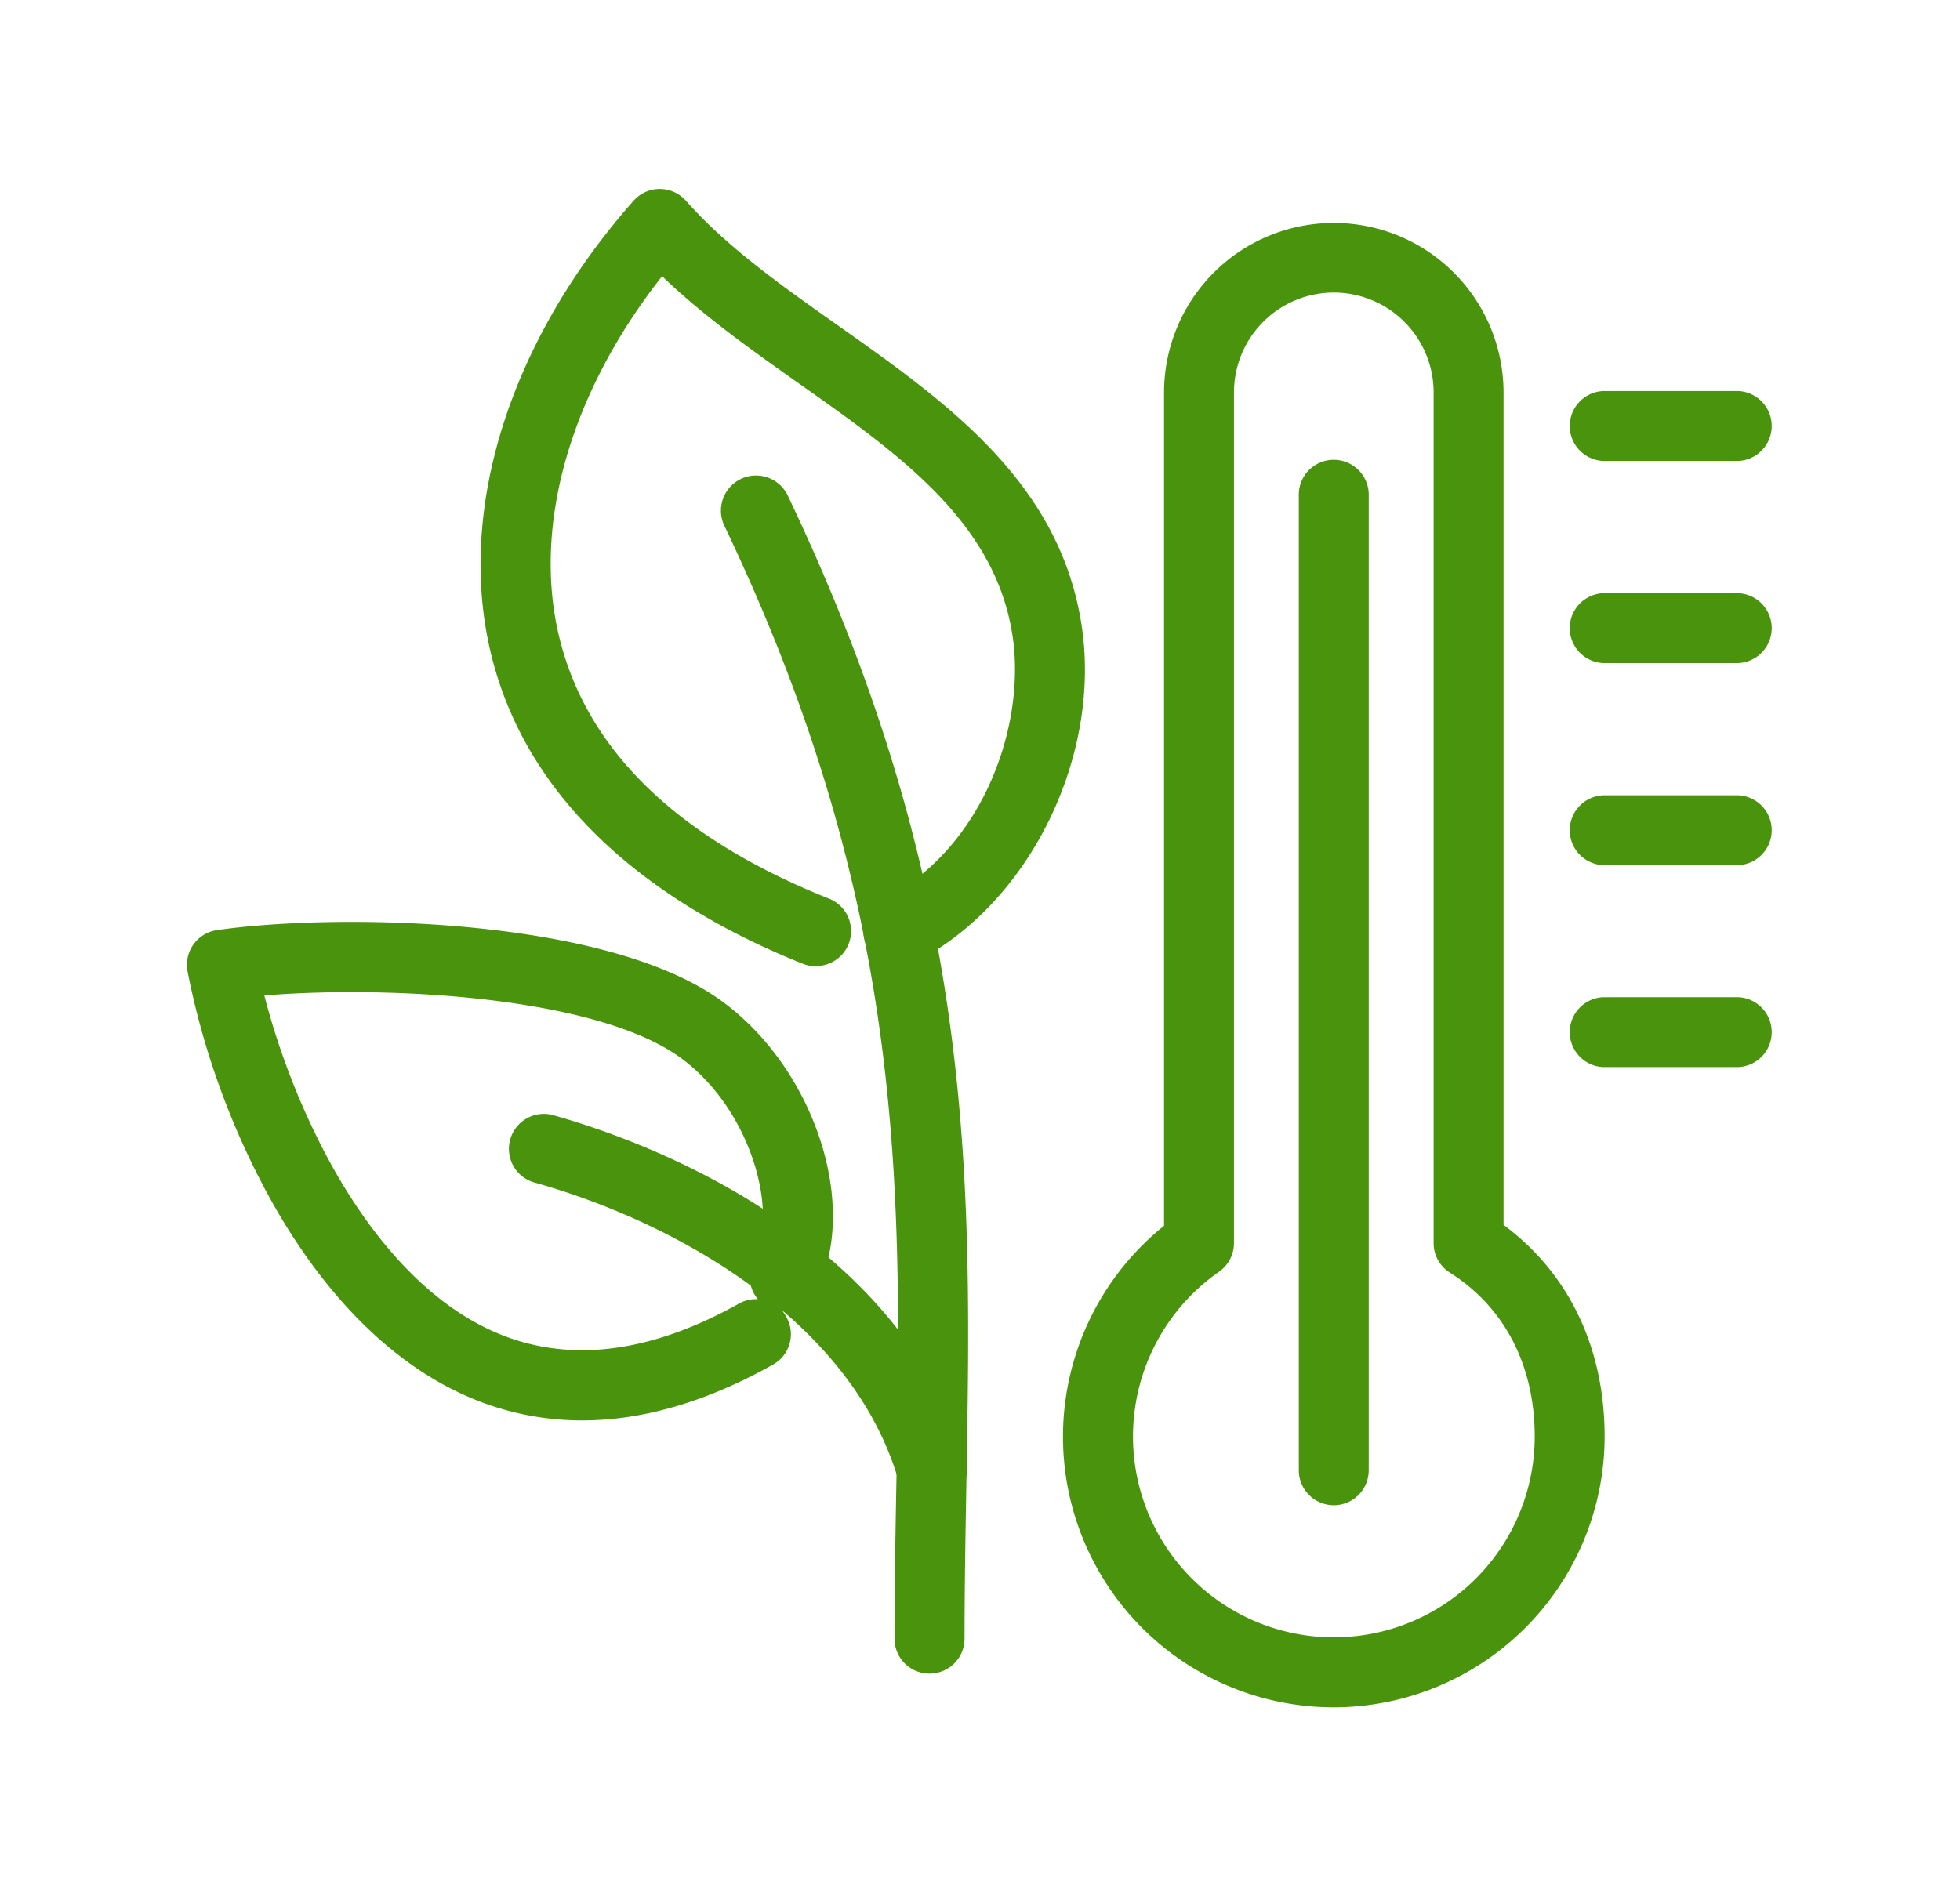
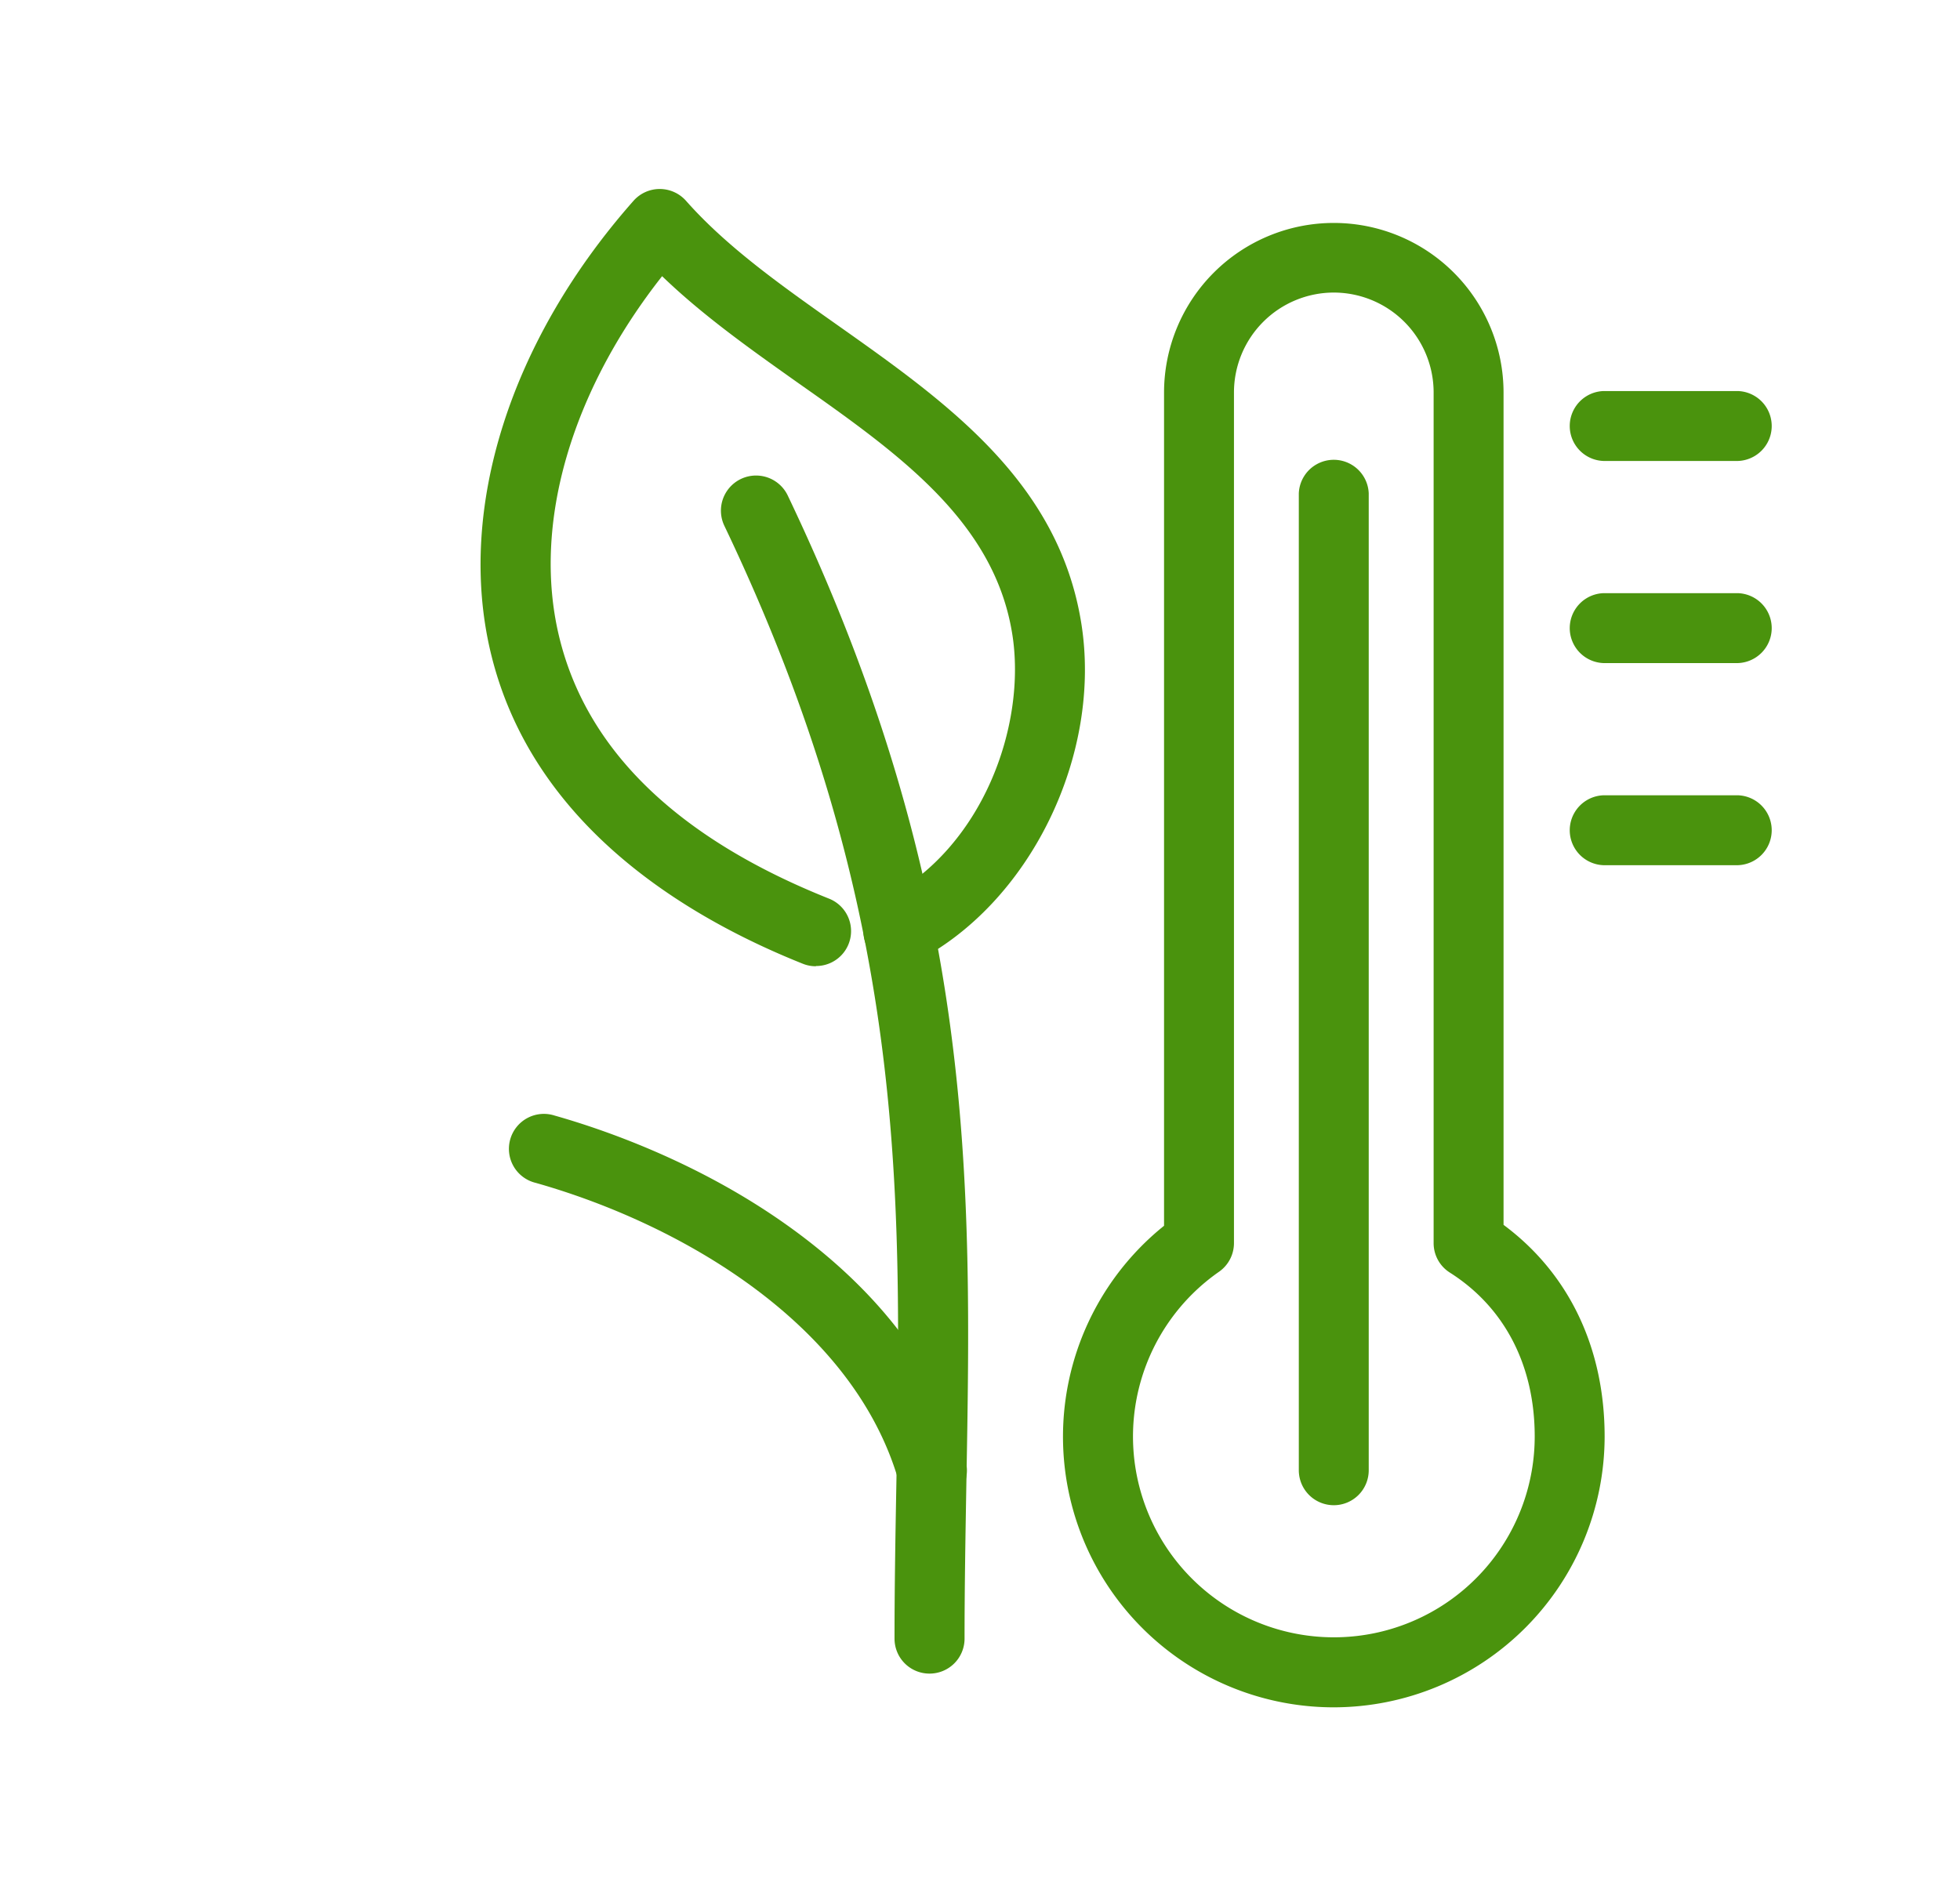
<svg xmlns="http://www.w3.org/2000/svg" id="_Layer_" data-name="&lt;Layer&gt;" viewBox="0 0 343.39 332.31">
  <defs>
    <style>.cls-1{fill:#4a930d;}</style>
  </defs>
  <path class="cls-1" d="M304.52,80.78H280.9a6.13,6.13,0,0,1,0-12.25h23.62a6.13,6.13,0,0,1,0,12.25Z" />
  <path class="cls-1" d="M304.52,116.2H280.9a6.13,6.13,0,0,1,0-12.25h23.62a6.13,6.13,0,0,1,0,12.25Z" />
  <path class="cls-1" d="M304.52,151.62H280.9a6.13,6.13,0,0,1,0-12.25h23.62a6.13,6.13,0,0,1,0,12.25Z" />
-   <path class="cls-1" d="M304.52,187H280.9a6.13,6.13,0,0,1,0-12.25h23.62a6.13,6.13,0,0,1,0,12.25Z" />
  <path class="cls-1" d="M233.68,263.78a6.13,6.13,0,0,1-6.13-6.13V86.46a6.13,6.13,0,0,1,12.25,0V257.65A6.12,6.12,0,0,1,233.68,263.78Z" />
  <path class="cls-1" d="M233.68,299.2a47.43,47.43,0,0,1-29.74-84.39v-146a29.74,29.74,0,1,1,59.48,0V214.65c11.45,8.5,17.71,21.55,17.71,37.1A47.51,47.51,0,0,1,233.68,299.2Zm0-247.93a17.51,17.51,0,0,0-17.49,17.49V217.87a6.13,6.13,0,0,1-2.62,5,35.19,35.19,0,1,0,55.31,28.86c0-12.45-5.28-22.64-14.86-28.71a6.1,6.1,0,0,1-2.85-5.17V68.76A17.51,17.51,0,0,0,233.68,51.27Zm-23.61,166.6h0Z" />
  <path class="cls-1" d="M162.84,293.29a6.12,6.12,0,0,1-6.12-6.12c0-9.17.16-18.26.32-27,.92-52,1.8-101.16-30.12-168A6.13,6.13,0,1,1,138,86.81c33.16,69.49,32.26,120,31.3,173.54-.15,8.73-.31,17.76-.31,26.82A6.13,6.13,0,0,1,162.84,293.29Z" />
  <path class="cls-1" d="M142.92,169.33a6,6,0,0,1-2.27-.44c-21-8.39-47.58-24.67-54.7-54.62C80,89.21,89.37,59.64,111,35.18a6.13,6.13,0,0,1,4.59-2.06h0a6.16,6.16,0,0,1,4.59,2.06c7.14,8.08,16.58,14.76,26.58,21.82,19,13.43,38.64,27.31,42.66,52.09,3.78,23.25-9.07,49.43-29.25,59.59a6.13,6.13,0,0,1-5.51-11c17.51-8.81,25.28-30.65,22.67-46.67-3.2-19.71-19.93-31.54-37.64-44C131.54,61.23,123.14,55.29,116,48.4c-16,20.33-22.72,43.51-18.08,63,4.73,19.93,20.66,35.44,47.32,46.08a6.12,6.12,0,0,1-2.27,11.81Z" />
  <path class="cls-1" d="M163.28,263.82a6.13,6.13,0,0,1-5.88-4.42c-8-27.43-38.06-44.9-63.55-52.11a6.13,6.13,0,1,1,3.33-11.79c8.52,2.41,25.15,8.11,40.79,19.26,16.08,11.46,26.57,25.33,31.19,41.22a6.13,6.13,0,0,1-4.17,7.6A6.36,6.36,0,0,1,163.28,263.82Z" />
-   <path class="cls-1" d="M102,248.92A50,50,0,0,1,80.33,244c-13-6.18-24.76-18.48-33.88-35.57a138.24,138.24,0,0,1-13.6-38.25A6.14,6.14,0,0,1,38,163c20.76-3,68-2.39,88.35,12.36,16.49,11.94,24.36,36.34,16.53,51.19a6.16,6.16,0,0,1-5.76,3.26,5.44,5.44,0,0,1,.66,1,6.11,6.11,0,0,1-2.35,8.33C123.8,245.66,112.61,248.92,102,248.92ZM46.31,174.45a130.46,130.46,0,0,0,10.95,28.21c5.49,10.29,14.86,23.89,28.32,30.27,12.88,6.11,27.64,4.61,43.88-4.48a6,6,0,0,1,3.32-.77,6.14,6.14,0,0,1-.73-6.81c4.51-8.54-.55-26.62-12.88-35.55C104.31,174.56,67.77,172.67,46.31,174.45Z" />
</svg>